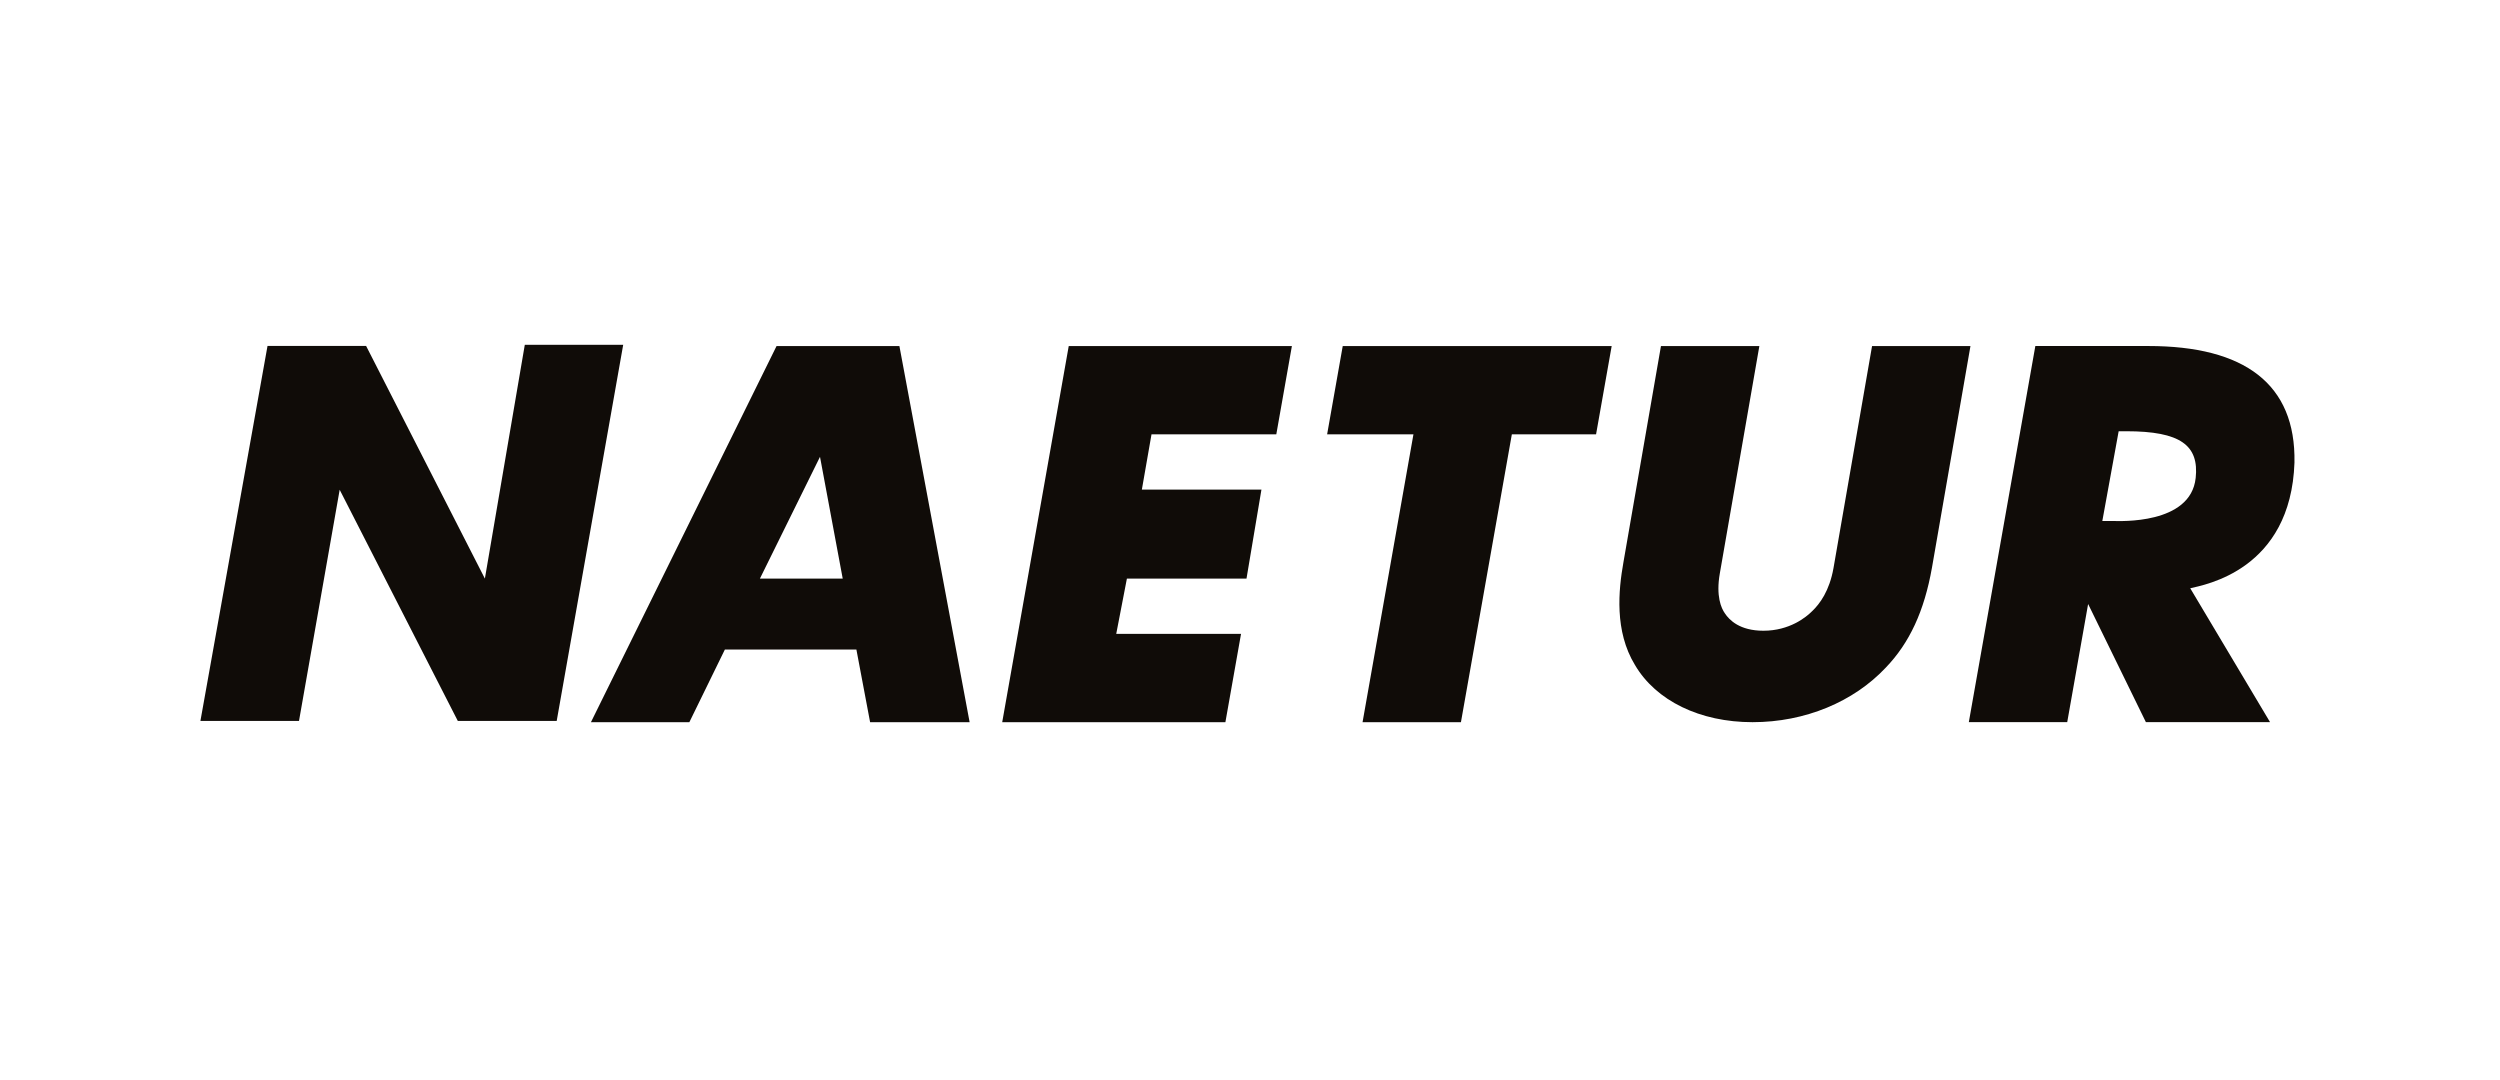
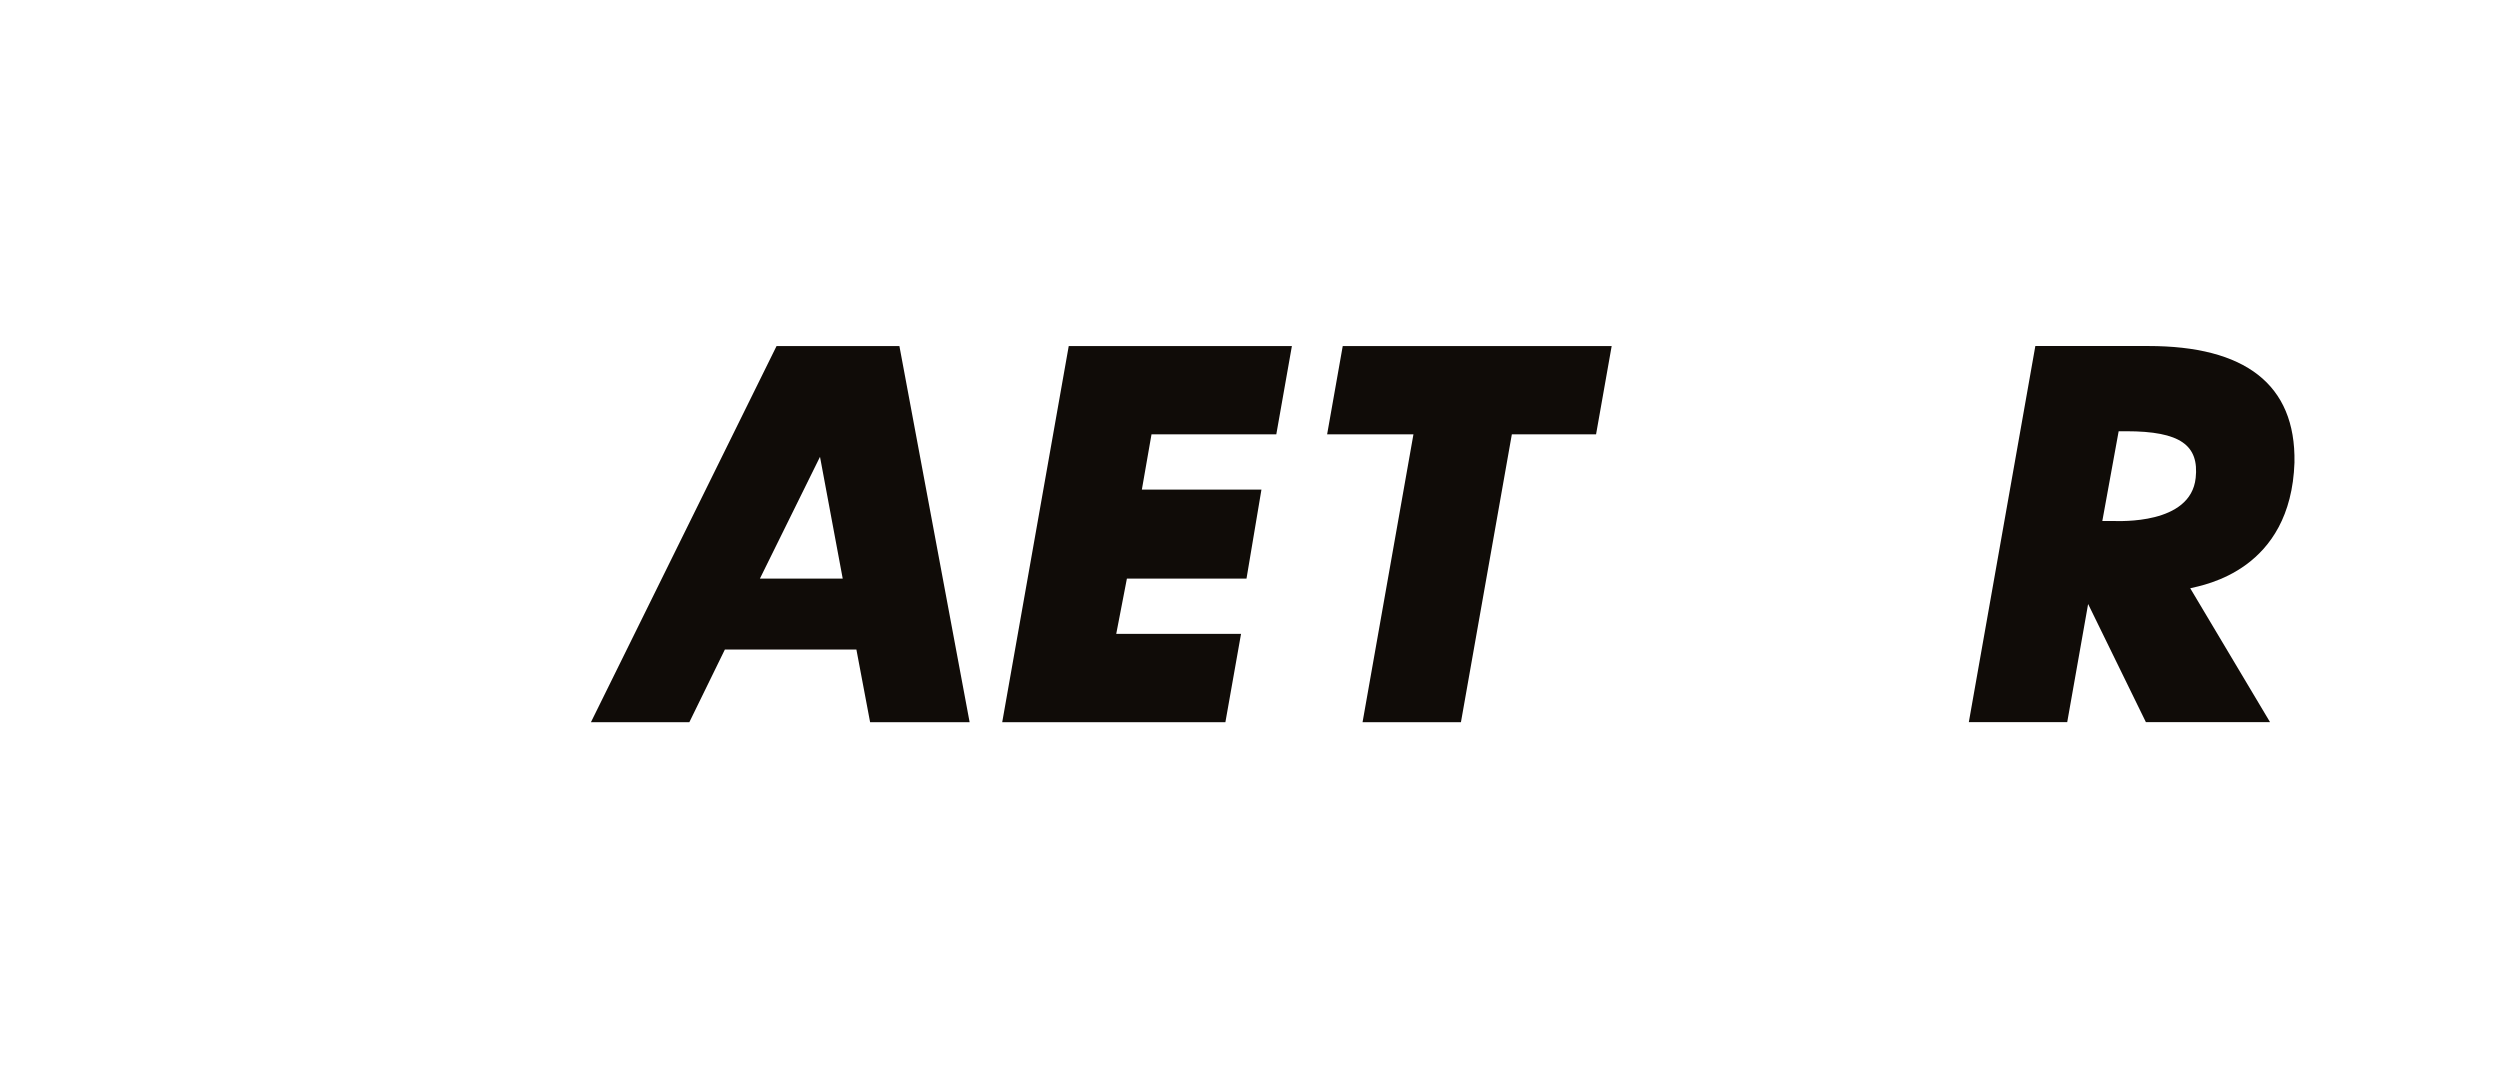
<svg xmlns="http://www.w3.org/2000/svg" width="125" height="54" viewBox="0 0 125 54" fill="none">
  <g clip-path="url(#clip0_12905_1683)">
    <path d="M38.828 17.302L29.547 36.109H34.468L36.243 32.478H42.82L43.505 36.109H48.481L44.97 17.302H38.828ZM42.136 28.931H37.995L41 22.841L42.136 28.931Z" fill="#100C08" />
    <path d="M63.815 21.718L64.595 17.302H53.437L50.111 36.109H61.27L62.052 31.693H55.812L56.345 28.93H62.325L63.072 24.48H57.093L57.575 21.718H63.815Z" fill="#100C08" />
    <path d="M80.584 17.302H67.137L66.356 21.718H70.672L68.128 36.109H73.047L75.592 21.718H79.803L80.584 17.302Z" fill="#100C08" />
-     <path d="M93.603 17.302L91.675 28.402C91.474 29.543 90.988 30.2 90.6 30.565C90.307 30.858 89.481 31.537 88.169 31.537C86.99 31.537 86.466 31.005 86.243 30.666C86.063 30.411 85.79 29.81 85.992 28.665L87.968 17.302H83.048L81.171 28.117C80.924 29.509 80.717 31.556 81.746 33.246C82.798 35.04 84.998 36.109 87.628 36.109C90.259 36.109 92.682 35.089 94.283 33.387C95.478 32.146 96.213 30.556 96.599 28.379L98.523 17.302H93.603Z" fill="#100C08" />
    <path d="M114.723 23.121C114.795 19.196 112.224 17.301 107.421 17.301H101.767L98.441 36.108H103.361L104.406 30.2L107.295 36.108H113.503L109.512 29.413C110.225 29.241 114.544 28.511 114.724 23.12L114.723 23.121ZM109.783 23.902C109.533 26.241 105.956 26.05 105.671 26.05H105.116L105.933 21.562H106.311C109.026 21.562 109.959 22.266 109.784 23.902H109.783Z" fill="#100C08" />
-     <path d="M26.24 17.239L24.244 28.93L18.305 17.296H13.376L10.021 36.046H14.95L16.984 24.488L22.89 36.046H27.835L31.16 17.239H26.24Z" fill="#100C08" />
  </g>
  <defs>
    <clipPath id="clip0_12905_1683">
      <rect width="104.703" height="18.87" fill="white" transform="translate(10.021 17.239)" />
    </clipPath>
  </defs>
</svg>